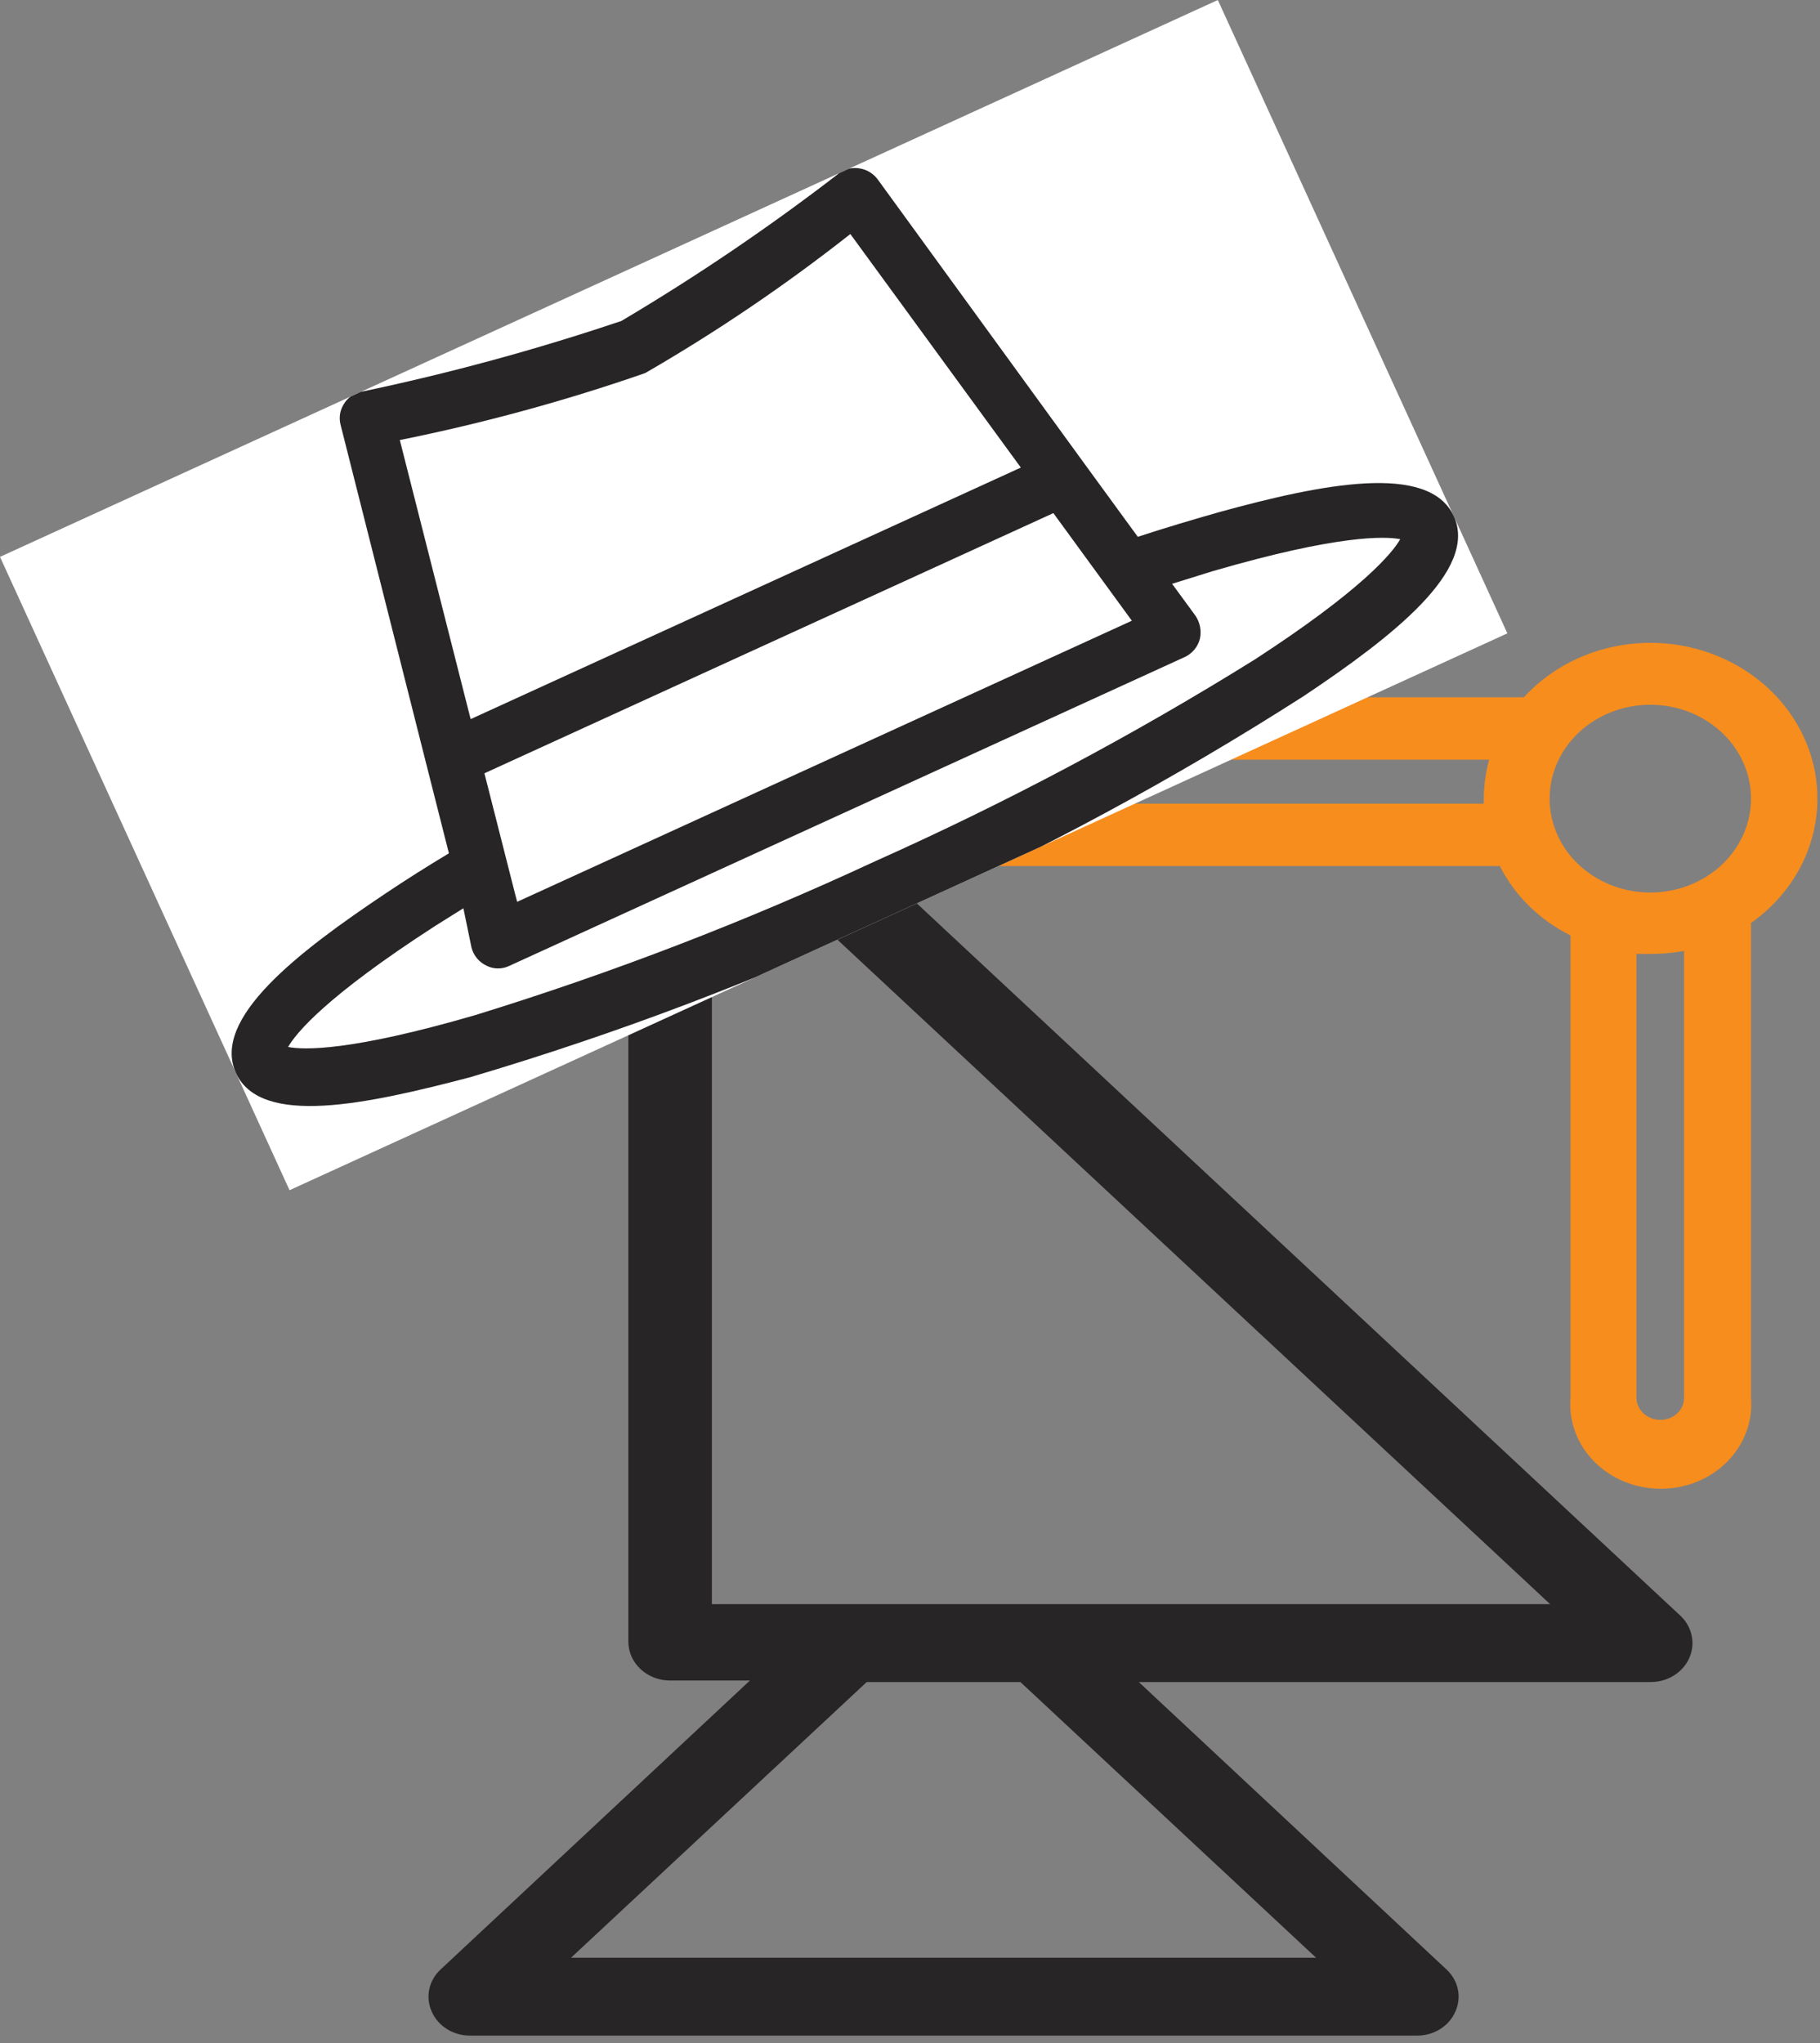
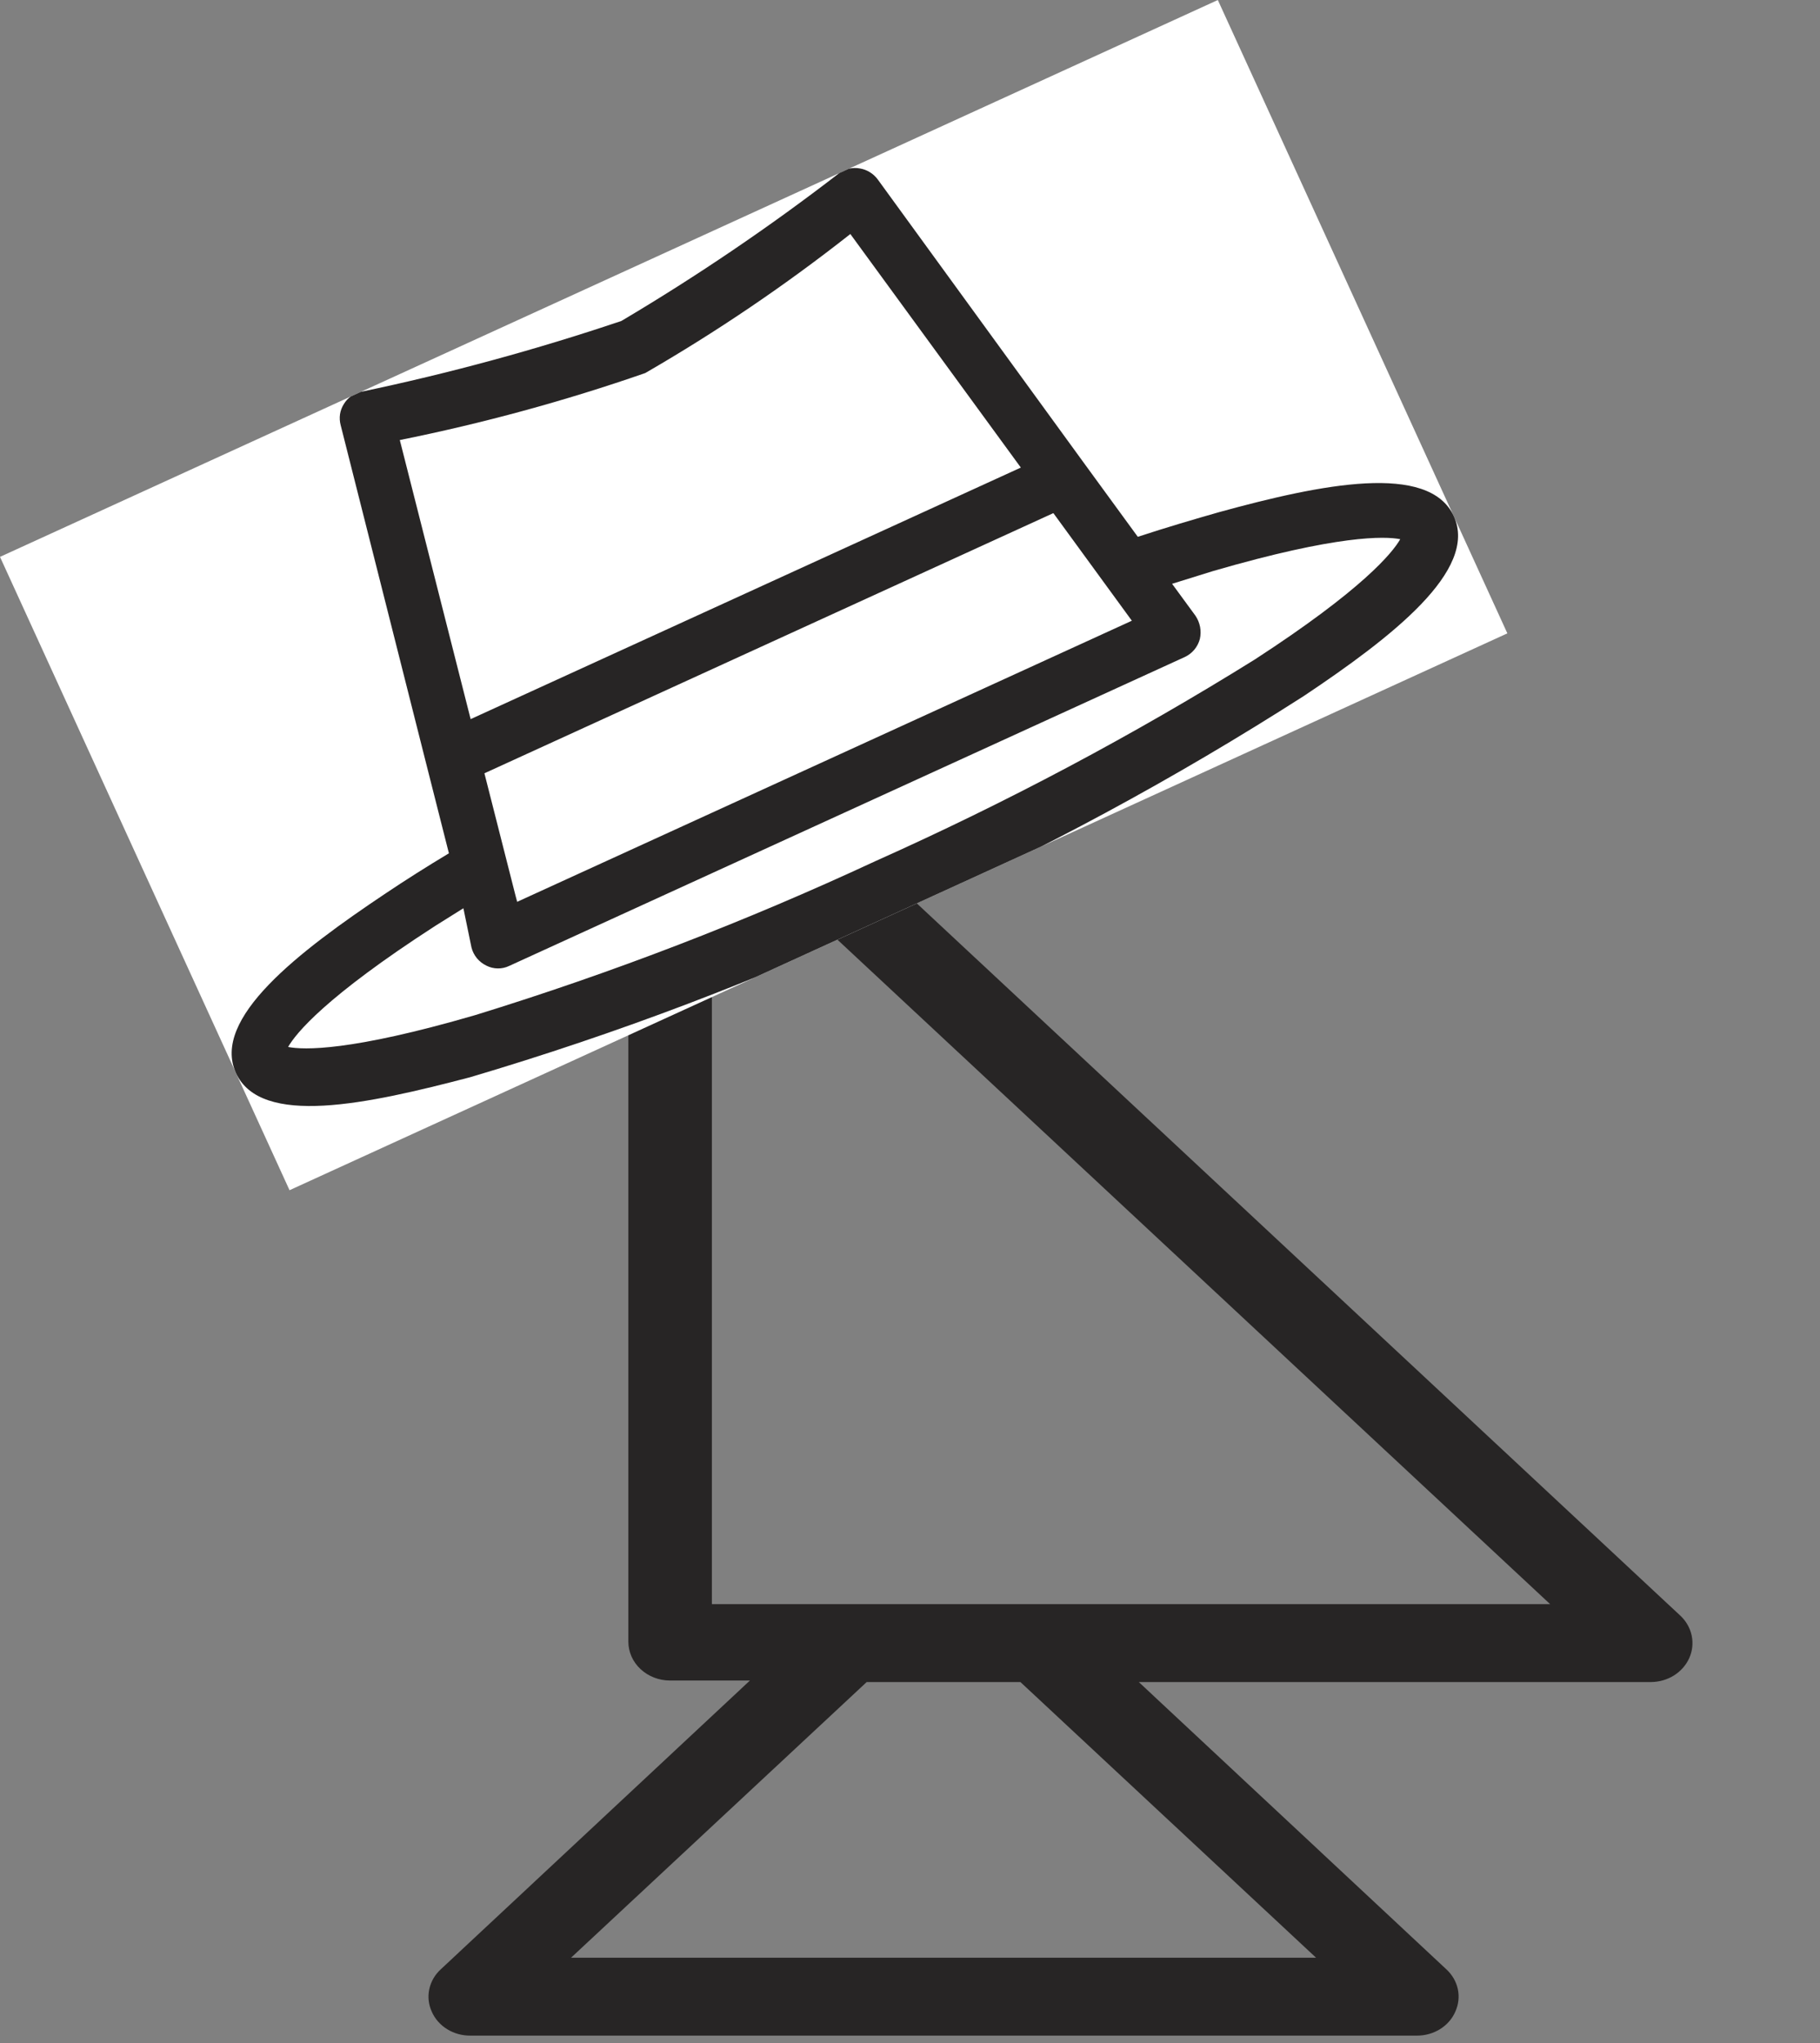
<svg xmlns="http://www.w3.org/2000/svg" width="49" height="55" viewBox="0 0 49 55" fill="none">
  <rect x="0" y="0" width="49" height="55" fill="#808080" stroke="none" />
  <path d="M11.624 54.153C11.708 54.346 11.852 54.51 12.037 54.625C12.222 54.74 12.44 54.8 12.663 54.799H38.144C38.367 54.8 38.585 54.74 38.77 54.625C38.955 54.51 39.099 54.346 39.182 54.153C39.269 53.962 39.292 53.751 39.249 53.547C39.205 53.343 39.096 53.156 38.937 53.011L30.66 45.281H44.446C44.668 45.28 44.885 45.218 45.069 45.103C45.253 44.987 45.396 44.824 45.481 44.633C45.566 44.442 45.588 44.231 45.545 44.029C45.502 43.826 45.396 43.639 45.239 43.493L18.835 18.864C18.677 18.718 18.476 18.619 18.257 18.581C18.039 18.543 17.813 18.567 17.609 18.649C17.403 18.727 17.227 18.861 17.103 19.034C16.98 19.206 16.915 19.41 16.917 19.617V44.192C16.917 44.47 17.035 44.737 17.246 44.933C17.457 45.13 17.743 45.24 18.042 45.24H20.19L11.87 53.011C11.71 53.156 11.602 53.343 11.558 53.547C11.514 53.751 11.537 53.962 11.624 54.153ZM19.166 22.145L41.735 43.184H19.166V22.145ZM27.473 45.281L35.433 52.702H15.374L23.334 45.281H27.473Z" fill="#272525" />
-   <path d="M44.446 17.305C43.797 17.304 43.154 17.434 42.564 17.687C41.974 17.94 41.45 18.31 41.028 18.77H26.939C26.293 18.77 25.673 19.01 25.216 19.436C24.759 19.862 24.502 20.44 24.502 21.042C24.502 21.645 24.759 22.223 25.216 22.649C25.673 23.075 26.293 23.314 26.939 23.314H40.379C40.783 24.111 41.45 24.766 42.283 25.183V37.632C42.257 37.944 42.301 38.257 42.411 38.553C42.522 38.849 42.696 39.12 42.925 39.35C43.153 39.579 43.429 39.763 43.737 39.888C44.045 40.013 44.377 40.078 44.713 40.078C45.049 40.078 45.381 40.013 45.689 39.888C45.996 39.763 46.273 39.579 46.501 39.35C46.729 39.12 46.904 38.849 47.014 38.553C47.125 38.257 47.169 37.944 47.143 37.632V24.847C47.894 24.318 48.449 23.582 48.728 22.744C49.008 21.905 48.998 21.006 48.7 20.173C48.402 19.34 47.831 18.615 47.068 18.101C46.305 17.586 45.388 17.308 44.446 17.305ZM44.706 38.223C44.536 38.223 44.373 38.161 44.252 38.051C44.13 37.94 44.06 37.79 44.057 37.632V25.68H44.417C44.727 25.681 45.036 25.654 45.34 25.6V37.618C45.342 37.697 45.327 37.775 45.296 37.849C45.265 37.922 45.218 37.989 45.159 38.045C45.1 38.101 45.03 38.146 44.952 38.177C44.874 38.207 44.79 38.223 44.706 38.223ZM44.446 24.027C43.909 24.029 43.384 23.883 42.936 23.607C42.488 23.331 42.138 22.937 41.931 22.476C41.724 22.014 41.668 21.506 41.771 21.015C41.874 20.523 42.131 20.072 42.509 19.717C42.888 19.362 43.371 19.12 43.897 19.021C44.424 18.923 44.969 18.972 45.466 19.163C45.962 19.354 46.386 19.678 46.685 20.094C46.983 20.51 47.143 20.999 47.143 21.499C47.143 22.167 46.859 22.808 46.354 23.282C45.848 23.755 45.163 24.023 44.446 24.027ZM26.305 21.042C26.305 20.885 26.372 20.735 26.491 20.624C26.61 20.513 26.771 20.451 26.939 20.451H40.091C39.999 20.794 39.95 21.146 39.947 21.499V21.634H26.968C26.882 21.637 26.797 21.625 26.716 21.597C26.636 21.569 26.563 21.526 26.501 21.47C26.439 21.415 26.389 21.349 26.356 21.275C26.322 21.201 26.305 21.122 26.305 21.042Z" fill="#F78D1D" />
  <g clip-path="url(#clip0_1410_2389)">
    <rect width="36.052" height="18.747" transform="translate(0 14.991) rotate(-24.57)" fill="white" />
    <path d="M32.84 13.782C32.142 13.981 31.404 14.198 30.633 14.451L29.18 12.46L23.634 4.834C23.518 4.675 23.345 4.567 23.152 4.535C23.056 4.517 22.957 4.519 22.862 4.54C22.766 4.561 22.677 4.602 22.597 4.659C20.724 6.105 18.764 7.434 16.73 8.64C14.433 9.414 12.091 10.052 9.717 10.548C9.622 10.568 9.532 10.608 9.453 10.665C9.374 10.722 9.307 10.794 9.257 10.878C9.204 10.961 9.169 11.055 9.154 11.152C9.14 11.25 9.146 11.35 9.172 11.446L11.474 20.556L12.086 22.971C11.482 23.334 10.917 23.692 10.389 24.046C8.018 25.63 5.685 27.425 6.353 28.886C7.021 30.348 9.89 29.725 12.654 29C16.614 27.828 20.48 26.361 24.219 24.611C27.989 22.927 31.628 20.963 35.105 18.735C37.468 17.156 39.805 15.349 39.141 13.896C38.476 12.443 35.572 13.032 32.84 13.782ZM33.787 17.751C30.508 19.793 27.093 21.607 23.566 23.183C20.077 24.806 16.482 26.19 12.804 27.324C9.43 28.308 8.169 28.266 7.757 28.184C7.965 27.82 8.758 26.838 11.71 24.93L12.476 24.45L12.694 25.508C12.721 25.613 12.771 25.712 12.84 25.796C12.909 25.879 12.996 25.947 13.093 25.994C13.189 26.043 13.294 26.069 13.4 26.07C13.507 26.072 13.612 26.049 13.708 26.003L31.904 17.684C32.001 17.638 32.088 17.571 32.157 17.487C32.226 17.404 32.276 17.306 32.304 17.201C32.328 17.095 32.33 16.984 32.31 16.877C32.289 16.769 32.247 16.667 32.186 16.576L31.556 15.716L32.652 15.375C36.018 14.395 37.287 14.434 37.699 14.515C37.491 14.879 36.69 15.865 33.787 17.751ZM22.894 6.3L27.484 12.587L20.078 15.973L12.671 19.359L10.764 11.846C13.005 11.395 15.213 10.793 17.371 10.043C19.299 8.929 21.144 7.678 22.894 6.3ZM13.881 24.117L13.042 20.817L28.36 13.813L30.473 16.71L13.924 24.277L13.881 24.117Z" fill="#272525" />
  </g>
  <defs>
    <clipPath id="clip0_1410_2389">
      <rect width="36.052" height="18.747" fill="white" transform="translate(0 14.991) rotate(-24.57)" />
    </clipPath>
  </defs>
</svg>